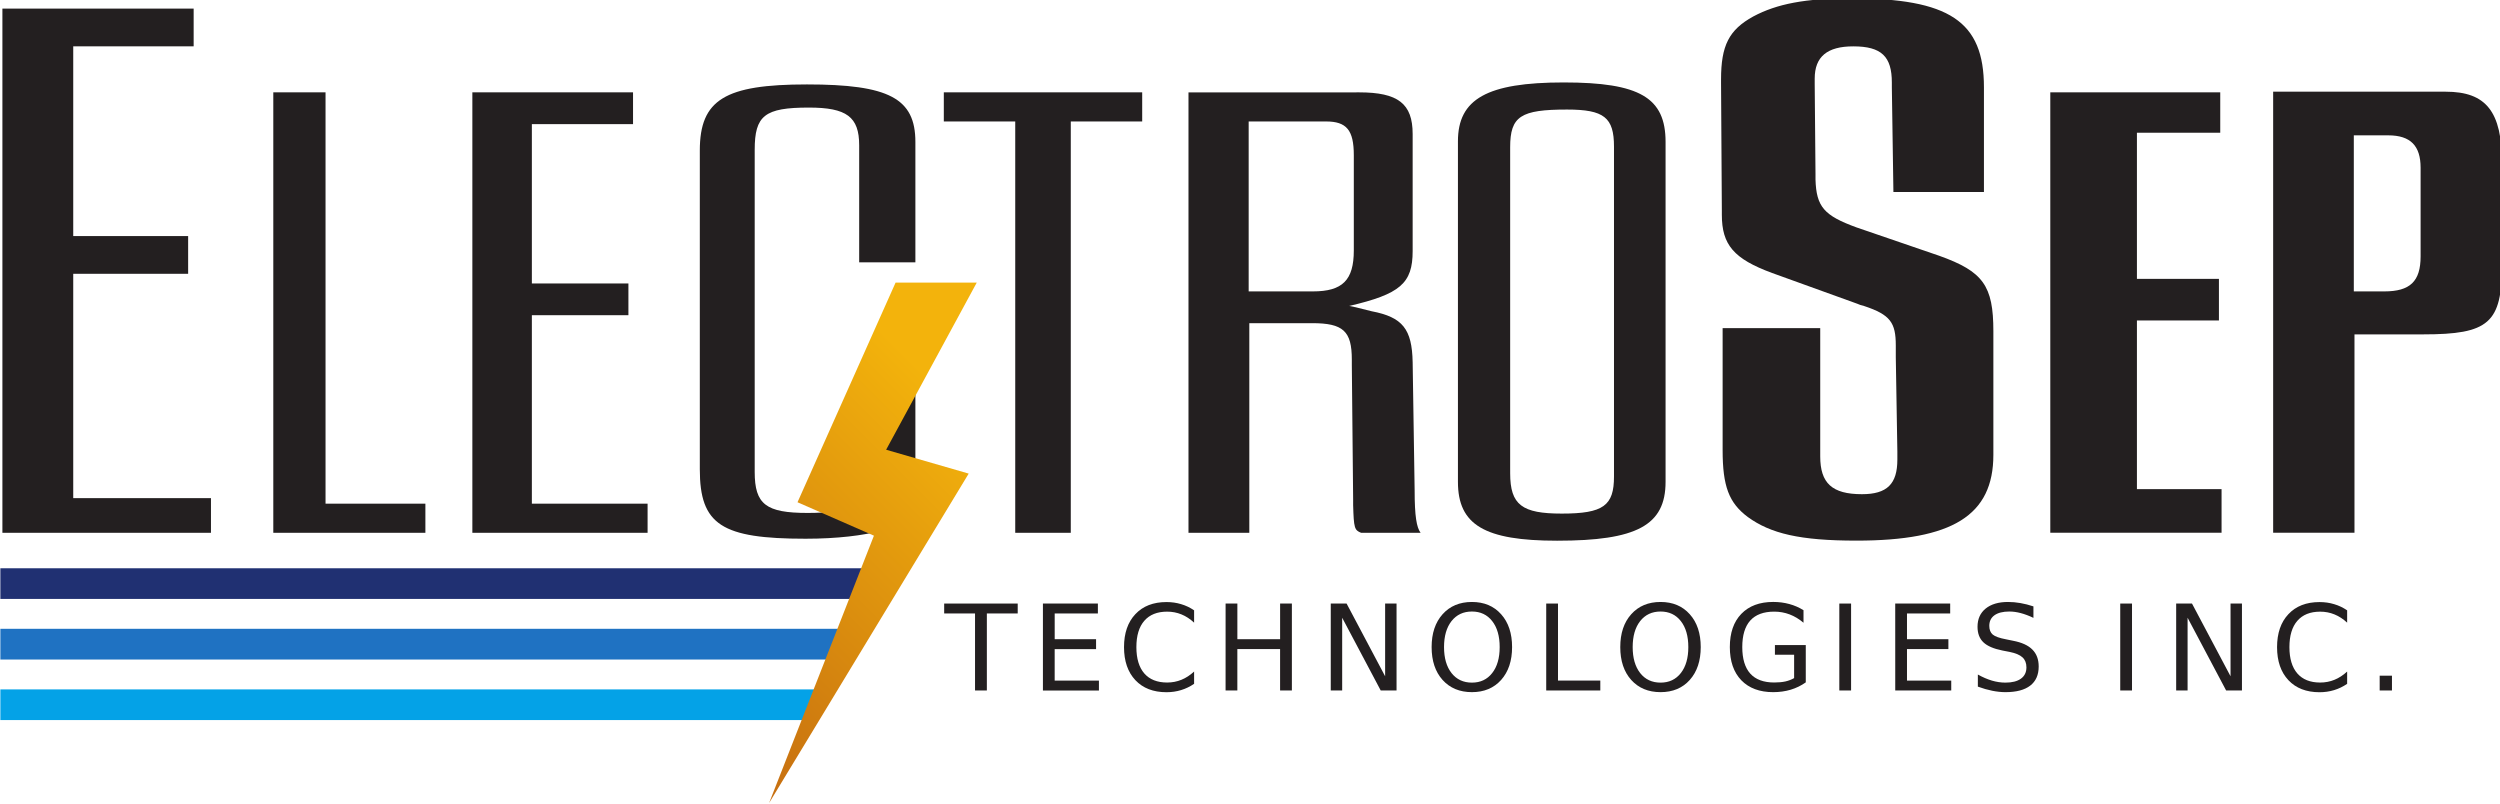
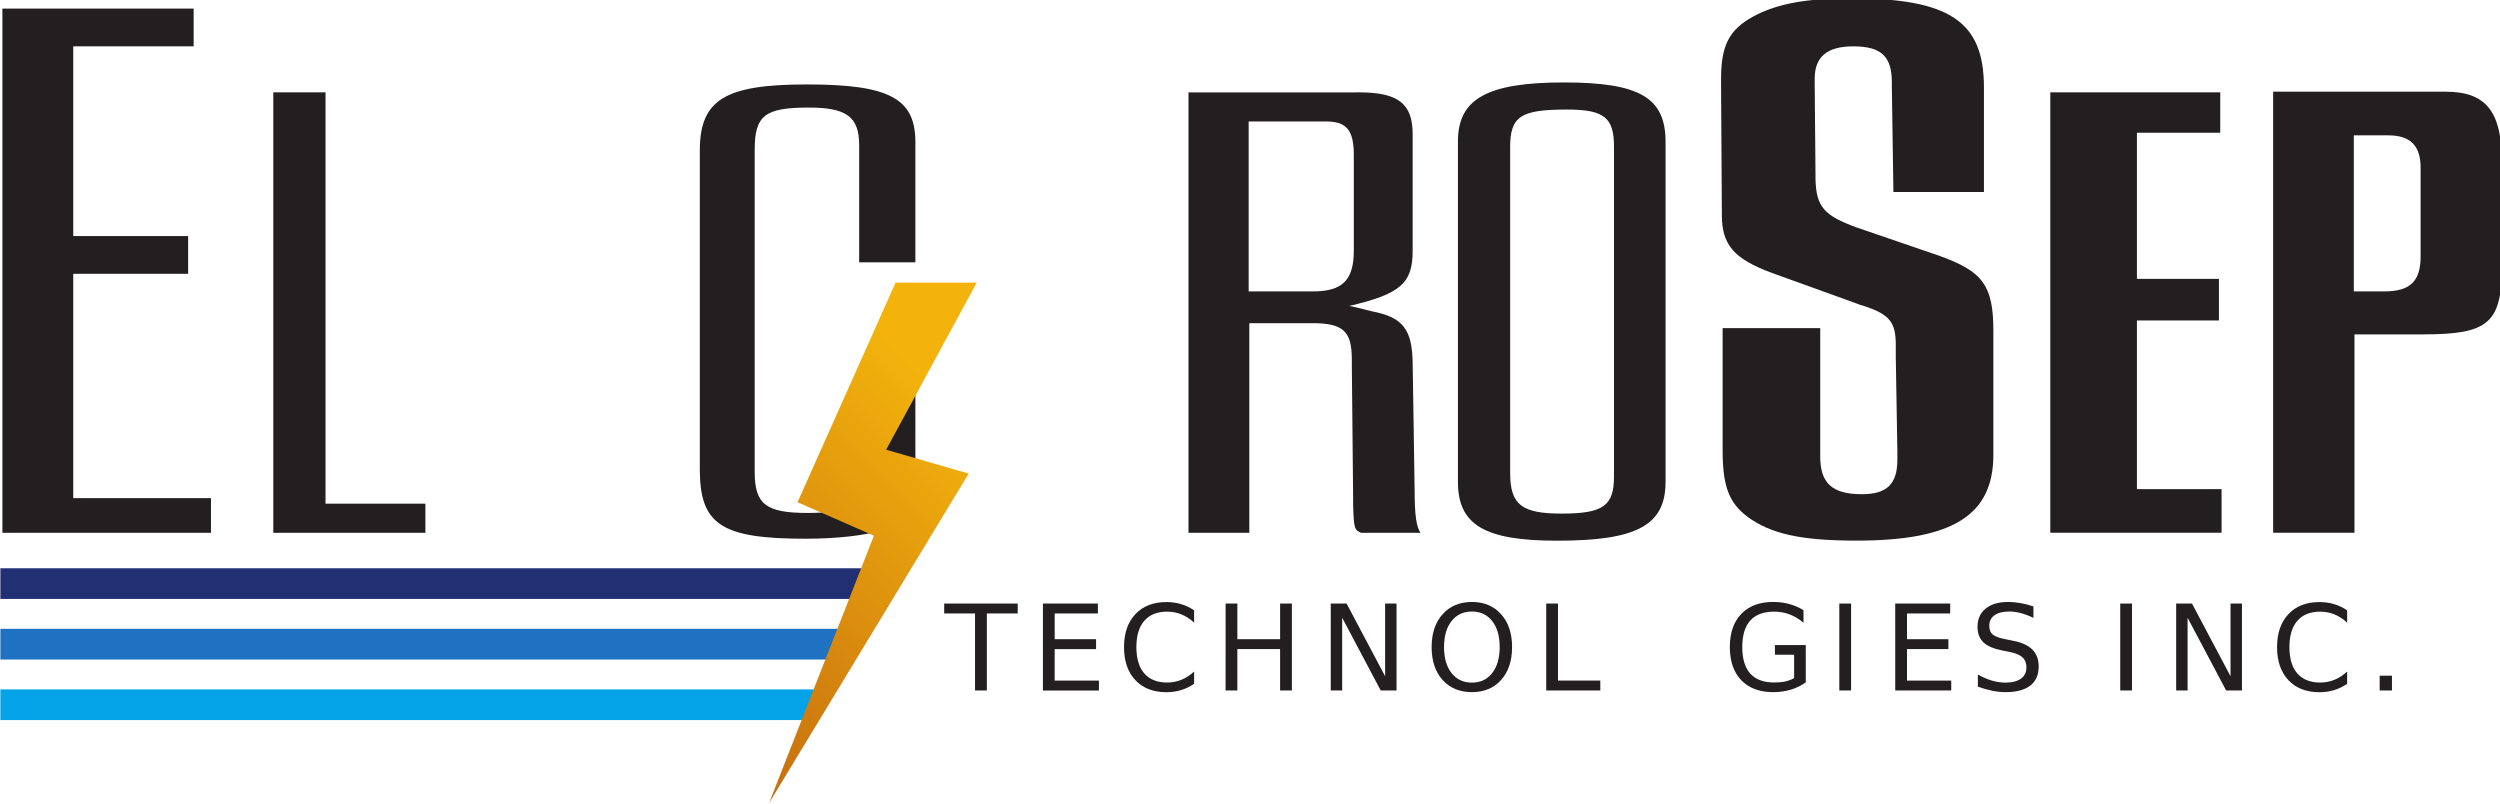
<svg xmlns="http://www.w3.org/2000/svg" xmlns:ns1="http://www.inkscape.org/namespaces/inkscape" xmlns:ns2="http://sodipodi.sourceforge.net/DTD/sodipodi-0.dtd" width="105.981mm" height="34.092mm" viewBox="0 0 105.981 34.092" version="1.1" id="svg3840" ns1:version="0.92.2 5c3e80d, 2017-08-06" ns2:docname="ElectroSep_Logo.svg">
  <defs id="defs3834">
    <linearGradient x1="0" y1="0" x2="1" y2="0" gradientUnits="userSpaceOnUse" gradientTransform="matrix(43.72,-43.72,43.72,43.72,148.553,-233.015)" spreadMethod="pad" id="linearGradient3778">
      <stop style="stop-opacity:1;stop-color:#c66e10" offset="0" id="stop3772" />
      <stop style="stop-opacity:1;stop-color:#f3b30c" offset="0.805" id="stop3774" />
      <stop style="stop-opacity:1;stop-color:#f3b30c" offset="1" id="stop3776" />
    </linearGradient>
  </defs>
  <ns2:namedview id="base" pagecolor="#ffffff" bordercolor="#666666" borderopacity="1.0" ns1:pageopacity="0.0" ns1:pageshadow="2" ns1:zoom="1.4" ns1:cx="92.956473" ns1:cy="-58.917227" ns1:document-units="mm" ns1:current-layer="layer1" showgrid="false" ns1:window-width="1920" ns1:window-height="1107" ns1:window-x="0" ns1:window-y="1" ns1:window-maximized="1" ns1:pagecheckerboard="true" showborder="false" fit-margin-top="0" fit-margin-left="0" fit-margin-right="0" fit-margin-bottom="0" />
  <g ns1:label="Layer 1" ns1:groupmode="layer" id="layer1" transform="translate(-44.338,-23.308)">
    <g aria-label="TECHNOLOGIES INC." style="font-variant:normal;font-weight:300;font-size:5.055px;font-family:Univers;-inkscape-font-specification:Univers-Light;writing-mode:lr-tb;fill:#231f20;fill-opacity:1;fill-rule:nonzero;stroke:none;stroke-width:0.353" id="text3730">
      <path d="m 84.364,48.894 h 3.117 v 0.42 h -1.308 v 3.265 h -0.501 v -3.265 h -1.308 z" style="stroke-width:0.353" id="path3896" ns1:connector-curvature="0" />
      <path d="m 88.55,48.894 h 2.33 v 0.42 h -1.831 v 1.091 H 90.803 v 0.42 h -1.755 v 1.335 h 1.876 v 0.42 h -2.374 z" style="stroke-width:0.353" id="path3898" ns1:connector-curvature="0" />
      <path d="m 94.959,49.178 v 0.526 Q 94.707,49.469 94.421,49.353 94.137,49.237 93.816,49.237 q -0.632,0 -0.968,0.388 -0.336,0.385 -0.336,1.116 0,0.728 0.336,1.116 0.336,0.385 0.968,0.385 0.321,0 0.605,-0.116 0.286,-0.116 0.538,-0.35 v 0.521 q -0.262,0.178 -0.555,0.267 -0.291,0.089 -0.617,0.089 -0.837,0 -1.318,-0.511 -0.481,-0.513 -0.481,-1.399 0,-0.889 0.481,-1.399 0.481,-0.513 1.318,-0.513 0.331,0 0.622,0.089 0.294,0.086 0.55,0.262 z" style="stroke-width:0.353" id="path3900" ns1:connector-curvature="0" />
      <path d="m 96.294,48.894 h 0.499 v 1.511 h 1.812 v -1.511 h 0.499 v 3.685 H 98.604 V 50.824 h -1.812 v 1.755 h -0.499 z" style="stroke-width:0.353" id="path3902" ns1:connector-curvature="0" />
      <path d="m 100.752,48.894 h 0.671 l 1.634,3.083 v -3.083 h 0.484 v 3.685 h -0.671 l -1.634,-3.083 v 3.083 h -0.484 z" style="stroke-width:0.353" id="path3904" ns1:connector-curvature="0" />
      <path d="m 106.736,49.232 q -0.543,0 -0.864,0.405 -0.318,0.405 -0.318,1.103 0,0.696 0.318,1.101 0.321,0.405 0.864,0.405 0.543,0 0.859,-0.405 0.318,-0.405 0.318,-1.101 0,-0.698 -0.318,-1.103 -0.316,-0.405 -0.859,-0.405 z m 0,-0.405 q 0.775,0 1.239,0.521 0.464,0.518 0.464,1.392 0,0.871 -0.464,1.392 -0.464,0.518 -1.239,0.518 -0.777,0 -1.244,-0.518 -0.464,-0.518 -0.464,-1.392 0,-0.874 0.464,-1.392 0.466,-0.521 1.244,-0.521 z" style="stroke-width:0.353" id="path3906" ns1:connector-curvature="0" />
      <path d="m 109.886,48.894 h 0.499 v 3.265 h 1.794 v 0.42 h -2.293 z" style="stroke-width:0.353" id="path3908" ns1:connector-curvature="0" />
-       <path d="m 114.733,49.232 q -0.543,0 -0.864,0.405 -0.318,0.405 -0.318,1.103 0,0.696 0.318,1.101 0.321,0.405 0.864,0.405 0.543,0 0.859,-0.405 0.318,-0.405 0.318,-1.101 0,-0.698 -0.318,-1.103 -0.316,-0.405 -0.859,-0.405 z m 0,-0.405 q 0.775,0 1.239,0.521 0.464,0.518 0.464,1.392 0,0.871 -0.464,1.392 -0.464,0.518 -1.239,0.518 -0.777,0 -1.244,-0.518 -0.464,-0.518 -0.464,-1.392 0,-0.874 0.464,-1.392 0.466,-0.521 1.244,-0.521 z" style="stroke-width:0.353" id="path3910" ns1:connector-curvature="0" />
      <path d="m 120.395,52.053 v -0.99 h -0.814 v -0.41 h 1.308 v 1.582 q -0.289,0.205 -0.637,0.311 -0.348,0.104 -0.743,0.104 -0.864,0 -1.353,-0.504 -0.486,-0.506 -0.486,-1.407 0,-0.903 0.486,-1.407 0.489,-0.506 1.353,-0.506 0.36,0 0.684,0.089 0.326,0.089 0.6,0.262 v 0.531 q -0.276,-0.234 -0.587,-0.353 -0.311,-0.118 -0.654,-0.118 -0.676,0 -1.017,0.378 -0.338,0.378 -0.338,1.125 0,0.745 0.338,1.123 0.341,0.378 1.017,0.378 0.264,0 0.471,-0.044 0.207,-0.047 0.373,-0.143 z" style="stroke-width:0.353" id="path3912" ns1:connector-curvature="0" />
      <path d="m 122.311,48.894 h 0.499 v 3.685 h -0.499 z" style="stroke-width:0.353" id="path3914" ns1:connector-curvature="0" />
      <path d="m 124.681,48.894 h 2.33 v 0.42 h -1.831 v 1.091 h 1.755 v 0.42 h -1.755 v 1.335 h 1.876 v 0.42 h -2.374 z" style="stroke-width:0.353" id="path3916" ns1:connector-curvature="0" />
      <path d="m 130.54,49.015 v 0.486 q -0.284,-0.136 -0.536,-0.202 -0.252,-0.067 -0.486,-0.067 -0.407,0 -0.629,0.158 -0.22,0.158 -0.22,0.449 0,0.244 0.146,0.37 0.148,0.123 0.558,0.2 l 0.301,0.062 q 0.558,0.106 0.822,0.375 0.267,0.267 0.267,0.716 0,0.536 -0.36,0.812 -0.358,0.276 -1.051,0.276 -0.262,0 -0.558,-0.059 -0.294,-0.059 -0.61,-0.175 V 51.903 q 0.304,0.17 0.595,0.257 0.291,0.086 0.573,0.086 0.427,0 0.659,-0.168 0.232,-0.168 0.232,-0.479 0,-0.271 -0.168,-0.425 -0.165,-0.153 -0.545,-0.23 l -0.304,-0.059 q -0.558,-0.111 -0.807,-0.348 -0.249,-0.237 -0.249,-0.659 0,-0.489 0.343,-0.77 0.346,-0.281 0.95,-0.281 0.259,0 0.528,0.047 0.269,0.047 0.55,0.141 z" style="stroke-width:0.353" id="path3918" ns1:connector-curvature="0" />
      <path d="m 134.22,48.894 h 0.499 v 3.685 h -0.499 z" style="stroke-width:0.353" id="path3920" ns1:connector-curvature="0" />
      <path d="m 136.591,48.894 h 0.671 l 1.634,3.083 v -3.083 h 0.484 v 3.685 h -0.671 l -1.634,-3.083 v 3.083 h -0.484 z" style="stroke-width:0.353" id="path3922" ns1:connector-curvature="0" />
      <path d="m 143.839,49.178 v 0.526 q -0.252,-0.234 -0.538,-0.35 -0.284,-0.116 -0.605,-0.116 -0.632,0 -0.968,0.388 -0.336,0.385 -0.336,1.116 0,0.728 0.336,1.116 0.336,0.385 0.968,0.385 0.321,0 0.605,-0.116 0.286,-0.116 0.538,-0.35 v 0.521 q -0.262,0.178 -0.555,0.267 -0.291,0.089 -0.617,0.089 -0.837,0 -1.318,-0.511 -0.481,-0.513 -0.481,-1.399 0,-0.889 0.481,-1.399 0.481,-0.513 1.318,-0.513 0.331,0 0.622,0.089 0.294,0.086 0.55,0.262 z" style="stroke-width:0.353" id="path3924" ns1:connector-curvature="0" />
      <path d="m 145.218,51.952 h 0.521 v 0.627 h -0.521 z" style="stroke-width:0.353" id="path3926" ns1:connector-curvature="0" />
    </g>
    <g id="g3732" transform="matrix(0.353,0,0,0.353,20.327,135.431)">
      <path d="m 91.276,-316.598 c 0,0 0,4.537 0,4.537 0,0 -14.461,0 -14.461,0 0,0 0,22.78 0,22.78 0,0 13.799,0 13.799,0 0,0 0,4.537 0,4.537 0,0 -13.799,0 -13.799,0 0,0 0,26.939 0,26.939 0,0 16.541,0 16.541,0 0,0 0,4.159 0,4.159 0,0 -25.047,0 -25.047,0 0,0 0,-62.951 0,-62.951 0,0 22.968,0 22.968,0 z" style="fill:#231f20;fill-opacity:1;fill-rule:nonzero;stroke:none" id="path3734" ns1:connector-curvature="0" />
      <path d="m 107.115,-257.141 c 0,0 11.991,0 11.991,0 0,0 0,3.494 0,3.494 0,0 -18.265,0 -18.265,0 0,0 0,-52.89 0,-52.89 0,0 6.274,0 6.274,0 0,0 0,49.396 0,49.396 z" style="fill:#231f20;fill-opacity:1;fill-rule:nonzero;stroke:none" id="path3736" ns1:connector-curvature="0" />
-       <path d="m 144.042,-306.537 c 0,0 0,3.812 0,3.812 0,0 -12.15,0 -12.15,0 0,0 0,19.139 0,19.139 0,0 11.595,0 11.595,0 0,0 0,3.812 0,3.812 0,0 -11.595,0 -11.595,0 0,0 0,22.633 0,22.633 0,0 13.898,0 13.898,0 0,0 0,3.494 0,3.494 0,0 -21.044,0 -21.044,0 0,0 0,-52.89 0,-52.89 0,0 19.297,0 19.297,0 z" style="fill:#231f20;fill-opacity:1;fill-rule:nonzero;stroke:none" id="path3738" ns1:connector-curvature="0" />
      <path d="m 174.817,-277.153 c 0,0 3.133,0 3.133,0 0,0 0,15.565 0,15.565 0,0 0,0.556 0,0.556 0,4.527 -0.873,6.035 -4.208,7.147 -1.985,0.556 -5.162,0.953 -8.975,0.953 -10.084,0 -12.706,-1.668 -12.706,-8.339 0,0 0,-0.874 0,-0.874 0,0 0,-36.768 0,-36.768 0,0 0,-0.636 0,-0.636 0,-6.115 3.018,-7.941 12.865,-7.941 9.848,0 13.024,1.667 13.024,6.909 0,0 0,0.556 0,0.556 0,0 0,13.897 0,13.897 0,0 -6.75,0 -6.75,0 0,0 0,-13.341 0,-13.341 0,0 0,-0.715 0,-0.715 0,-3.415 -1.509,-4.526 -6.036,-4.526 -5.32,0 -6.511,0.952 -6.511,5.082 0,0 0,0.477 0,0.477 0,0 0,37.642 0,37.642 0,0 0,0.556 0,0.556 0,3.892 1.35,4.924 6.353,4.924 5.162,0 6.194,-0.953 6.194,-5.162 0,0 0,-0.635 0,-0.635 0,0 0,-7.224 0,-7.224" style="fill:#231f20;fill-opacity:1;fill-rule:nonzero;stroke:none" id="path3740" ns1:connector-curvature="0" />
-       <path d="m 205.188,-306.537 c 0,0 0,3.495 0,3.495 0,0 -8.576,0 -8.576,0 0,0 0,49.395 0,49.395 0,0 -6.671,0 -6.671,0 0,0 0,-49.395 0,-49.395 0,0 -8.577,0 -8.577,0 0,0 0,-3.495 0,-3.495 0,0 23.824,0 23.824,0 z" style="fill:#231f20;fill-opacity:1;fill-rule:nonzero;stroke:none" id="path3742" ns1:connector-curvature="0" />
      <path d="m 225.121,-282.633 c 0,0 0.556,0 0.556,0 3.574,0 4.924,-1.35 4.924,-4.924 0,0 0,-0.715 0,-0.715 0,0 0,-10.324 0,-10.324 0,0 0,-0.396 0,-0.396 0,-3.018 -0.874,-4.05 -3.335,-4.05 0,0 -0.557,0 -0.557,0 0,0 -8.735,0 -8.735,0 0,0 0,20.409 0,20.409 0,0 7.147,0 7.147,0 z m 5.797,-23.904 c 0,0 0.318,0 0.318,0 4.686,0 6.432,1.351 6.432,5.003 0,0 0,0.477 0,0.477 0,0 0,13.104 0,13.104 0,0 0,0.476 0,0.476 0,3.892 -1.508,5.162 -7.623,6.592 0,0 0.794,0.158 0.794,0.158 0.635,0.159 1.271,0.318 1.906,0.477 3.731,0.714 4.844,2.144 4.923,6.115 0,0 0.239,15.406 0.239,15.406 0,3.097 0.238,4.448 0.714,5.083 0,0 -7.147,0 -7.147,0 -0.794,-0.318 -0.873,-0.556 -0.953,-3.335 0,0 0,-0.714 0,-0.714 0,0 -0.158,-16.121 -0.158,-16.121 0,0 0,-0.635 0,-0.635 0,-3.415 -1.033,-4.368 -4.765,-4.368 0,0 -0.636,0 -0.636,0 0,0 -6.909,0 -6.909,0 0,0 0,25.174 0,25.174 0,0 -7.305,0 -7.305,0 0,0 0,-52.89 0,-52.89 0,0 20.17,0 20.17,0 z" style="fill:#231f20;fill-opacity:1;fill-rule:nonzero;stroke:none" id="path3744" ns1:connector-curvature="0" />
      <path d="m 249.379,-261.191 c 0,0 0,0.397 0,0.397 0,3.812 1.43,4.844 6.194,4.844 5.003,0 6.274,-0.952 6.274,-4.447 0,0 0,-0.874 0,-0.874 0,0 0,-37.88 0,-37.88 0,0 0,-0.874 0,-0.874 0,-3.494 -1.191,-4.447 -5.639,-4.447 -5.56,0 -6.83,0.794 -6.83,4.527 0,0 0,0.873 0,0.873 0,0 0,37.881 0,37.881 z m 18.662,1.032 c 0,0 0,0.396 0,0.396 0,5.242 -3.494,7.069 -13.023,7.069 -8.735,0 -11.912,-1.906 -11.912,-7.069 0,0 0,-0.635 0,-0.635 0,0 0,-39.547 0,-39.547 0,0 0,-0.715 0,-0.715 0,-5.083 3.494,-7.068 12.705,-7.068 9.134,0 12.23,1.827 12.23,7.147 0,0 0,0.953 0,0.953 0,0 0,39.469 0,39.469 z" style="fill:#231f20;fill-opacity:1;fill-rule:nonzero;stroke:none" id="path3746" ns1:connector-curvature="0" />
      <path d="m 295.403,-294.574 c 0,0 -0.188,-12.572 -0.188,-12.572 0,0 0,-0.567 0,-0.567 0,-3.119 -1.229,-4.348 -4.632,-4.348 -3.12,0 -4.632,1.229 -4.632,3.875 0,0 0,0.662 0,0.662 0,0 0.095,10.775 0.095,10.775 0,0 0,0.661 0,0.661 0.095,3.309 1.04,4.349 4.915,5.766 0,0 9.925,3.403 9.925,3.403 5.293,1.891 6.521,3.591 6.521,9.073 0,0 0,0.851 0,0.851 0,0 0,13.233 0,13.233 0,0 0,0.756 0,0.756 0,7.278 -4.915,10.303 -16.446,10.303 -6.806,0 -10.303,-0.851 -13.044,-2.836 -2.269,-1.702 -3.024,-3.686 -3.024,-8.034 0,0 0,-0.85 0,-0.85 0,0 0,-13.8 0,-13.8 0,0 11.721,0 11.721,0 0,0 0,14.65 0,14.65 0,0 0,0.756 0,0.756 0,3.214 1.417,4.537 5.01,4.537 3.024,0 4.253,-1.229 4.253,-4.159 0,0 0,-0.945 0,-0.945 0,0 -0.188,-11.343 -0.188,-11.343 0,0 0,-0.945 0,-0.945 0,0 0,-0.473 0,-0.473 0,-2.741 -0.662,-3.686 -3.781,-4.726 -0.379,-0.095 -0.662,-0.188 -0.851,-0.283 0,0 -10.208,-3.687 -10.208,-3.687 -4.633,-1.702 -6.05,-3.402 -6.05,-6.995 0,0 0,-0.472 0,-0.472 0,0 -0.095,-15.313 -0.095,-15.313 0,0 0,-0.472 0,-0.472 0,-4.064 0.945,-5.955 3.875,-7.562 2.836,-1.512 6.239,-2.173 11.722,-2.173 11.814,0 15.974,2.741 15.974,10.681 0,0 0,0.473 0,0.473 0,0 0,12.099 0,12.099 0,0 -10.87,0 -10.87,0 z" style="fill:#231f20;fill-opacity:1;fill-rule:nonzero;stroke:none" id="path3748" ns1:connector-curvature="0" />
      <path d="m 334.653,-306.537 c 0,0 0,4.845 0,4.845 0,0 -10.006,0 -10.006,0 0,0 0,17.55 0,17.55 0,0 9.848,0 9.848,0 0,0 0,5.002 0,5.002 0,0 -9.848,0 -9.848,0 0,0 0,20.251 0,20.251 0,0 10.164,0 10.164,0 0,0 0,5.241 0,5.241 0,0 -20.568,0 -20.568,0 0,0 0,-52.89 0,-52.89 0,0 20.41,0 20.41,0 z" style="fill:#231f20;fill-opacity:1;fill-rule:nonzero;stroke:none" id="path3750" ns1:connector-curvature="0" />
      <path d="m 353.713,-282.633 c 0,0 0.634,0 0.634,0 3.098,0 4.368,-1.191 4.368,-4.208 0,0 0,-0.556 0,-0.556 0,0 0,-9.451 0,-9.451 0,0 0,-0.635 0,-0.635 0,-2.621 -1.191,-3.892 -3.892,-3.892 0,0 -0.556,0 -0.556,0 0,0 -3.573,0 -3.573,0 0,0 0,18.742 0,18.742 0,0 3.019,0 3.019,0 z m 7.305,-23.983 c 0,0 0.716,0 0.716,0 4.844,0 6.75,2.382 6.75,8.576 0,0 0,0.715 0,0.715 0,0 0,11.118 0,11.118 0,0 0,0.397 0,0.397 0,6.988 -1.589,8.338 -9.45,8.338 0,0 -0.556,0 -0.556,0 0,0 -7.704,0 -7.704,0 0,0 0,23.824 0,23.824 0,0 -9.767,0 -9.767,0 0,0 0,-52.969 0,-52.969 0,0 20.011,0 20.011,0 z" style="fill:#231f20;fill-opacity:1;fill-rule:nonzero;stroke:none" id="path3752" ns1:connector-curvature="0" />
      <path d="m 173.037,-245.702 c 0,0 -104.973,0 -104.973,0 0,0 0,-3.684 0,-3.684 0,0 104.973,0 104.973,0 0,0 0,3.684 0,3.684 z" style="fill:#203072;fill-opacity:1;fill-rule:nonzero;stroke:none" id="path3754" ns1:connector-curvature="0" />
      <path d="m 170.251,-238.427 c 0,0 -102.187,0 -102.187,0 0,0 0,-3.684 0,-3.684 0,0 102.187,0 102.187,0 0,0 0,3.684 0,3.684 z" style="fill:#1f72c2;fill-opacity:1;fill-rule:nonzero;stroke:none" id="path3756" ns1:connector-curvature="0" />
      <path d="m 165.298,-231.152 c 0,0 -97.234,0 -97.234,0 0,0 0,-3.683 0,-3.683 0,0 99.399,0 99.399,0 0,0 -2.166,3.683 -2.166,3.683 z" style="fill:#04a2e7;fill-opacity:1;fill-rule:nonzero;stroke:none" id="path3758" ns1:connector-curvature="0" />
      <g id="g3760">
        <g id="g3762">
          <g id="g3768">
            <g id="g3770">
              <path d="m 185.32,-283.689 c 0,0 -9.748,0 -9.748,0 0,0 -11.778,26.377 -11.778,26.377 0,0 9.177,4.014 9.177,4.014 0,0 -12.592,32.109 -12.592,32.109 0,0 23.973,-39.564 23.973,-39.564 0,0 -9.915,-2.867 -9.915,-2.867 0,0 10.882,-20.069 10.882,-20.069 z" style="fill:url(#linearGradient3778);stroke:none" id="path3780" ns1:connector-curvature="0" />
            </g>
          </g>
        </g>
      </g>
    </g>
  </g>
</svg>